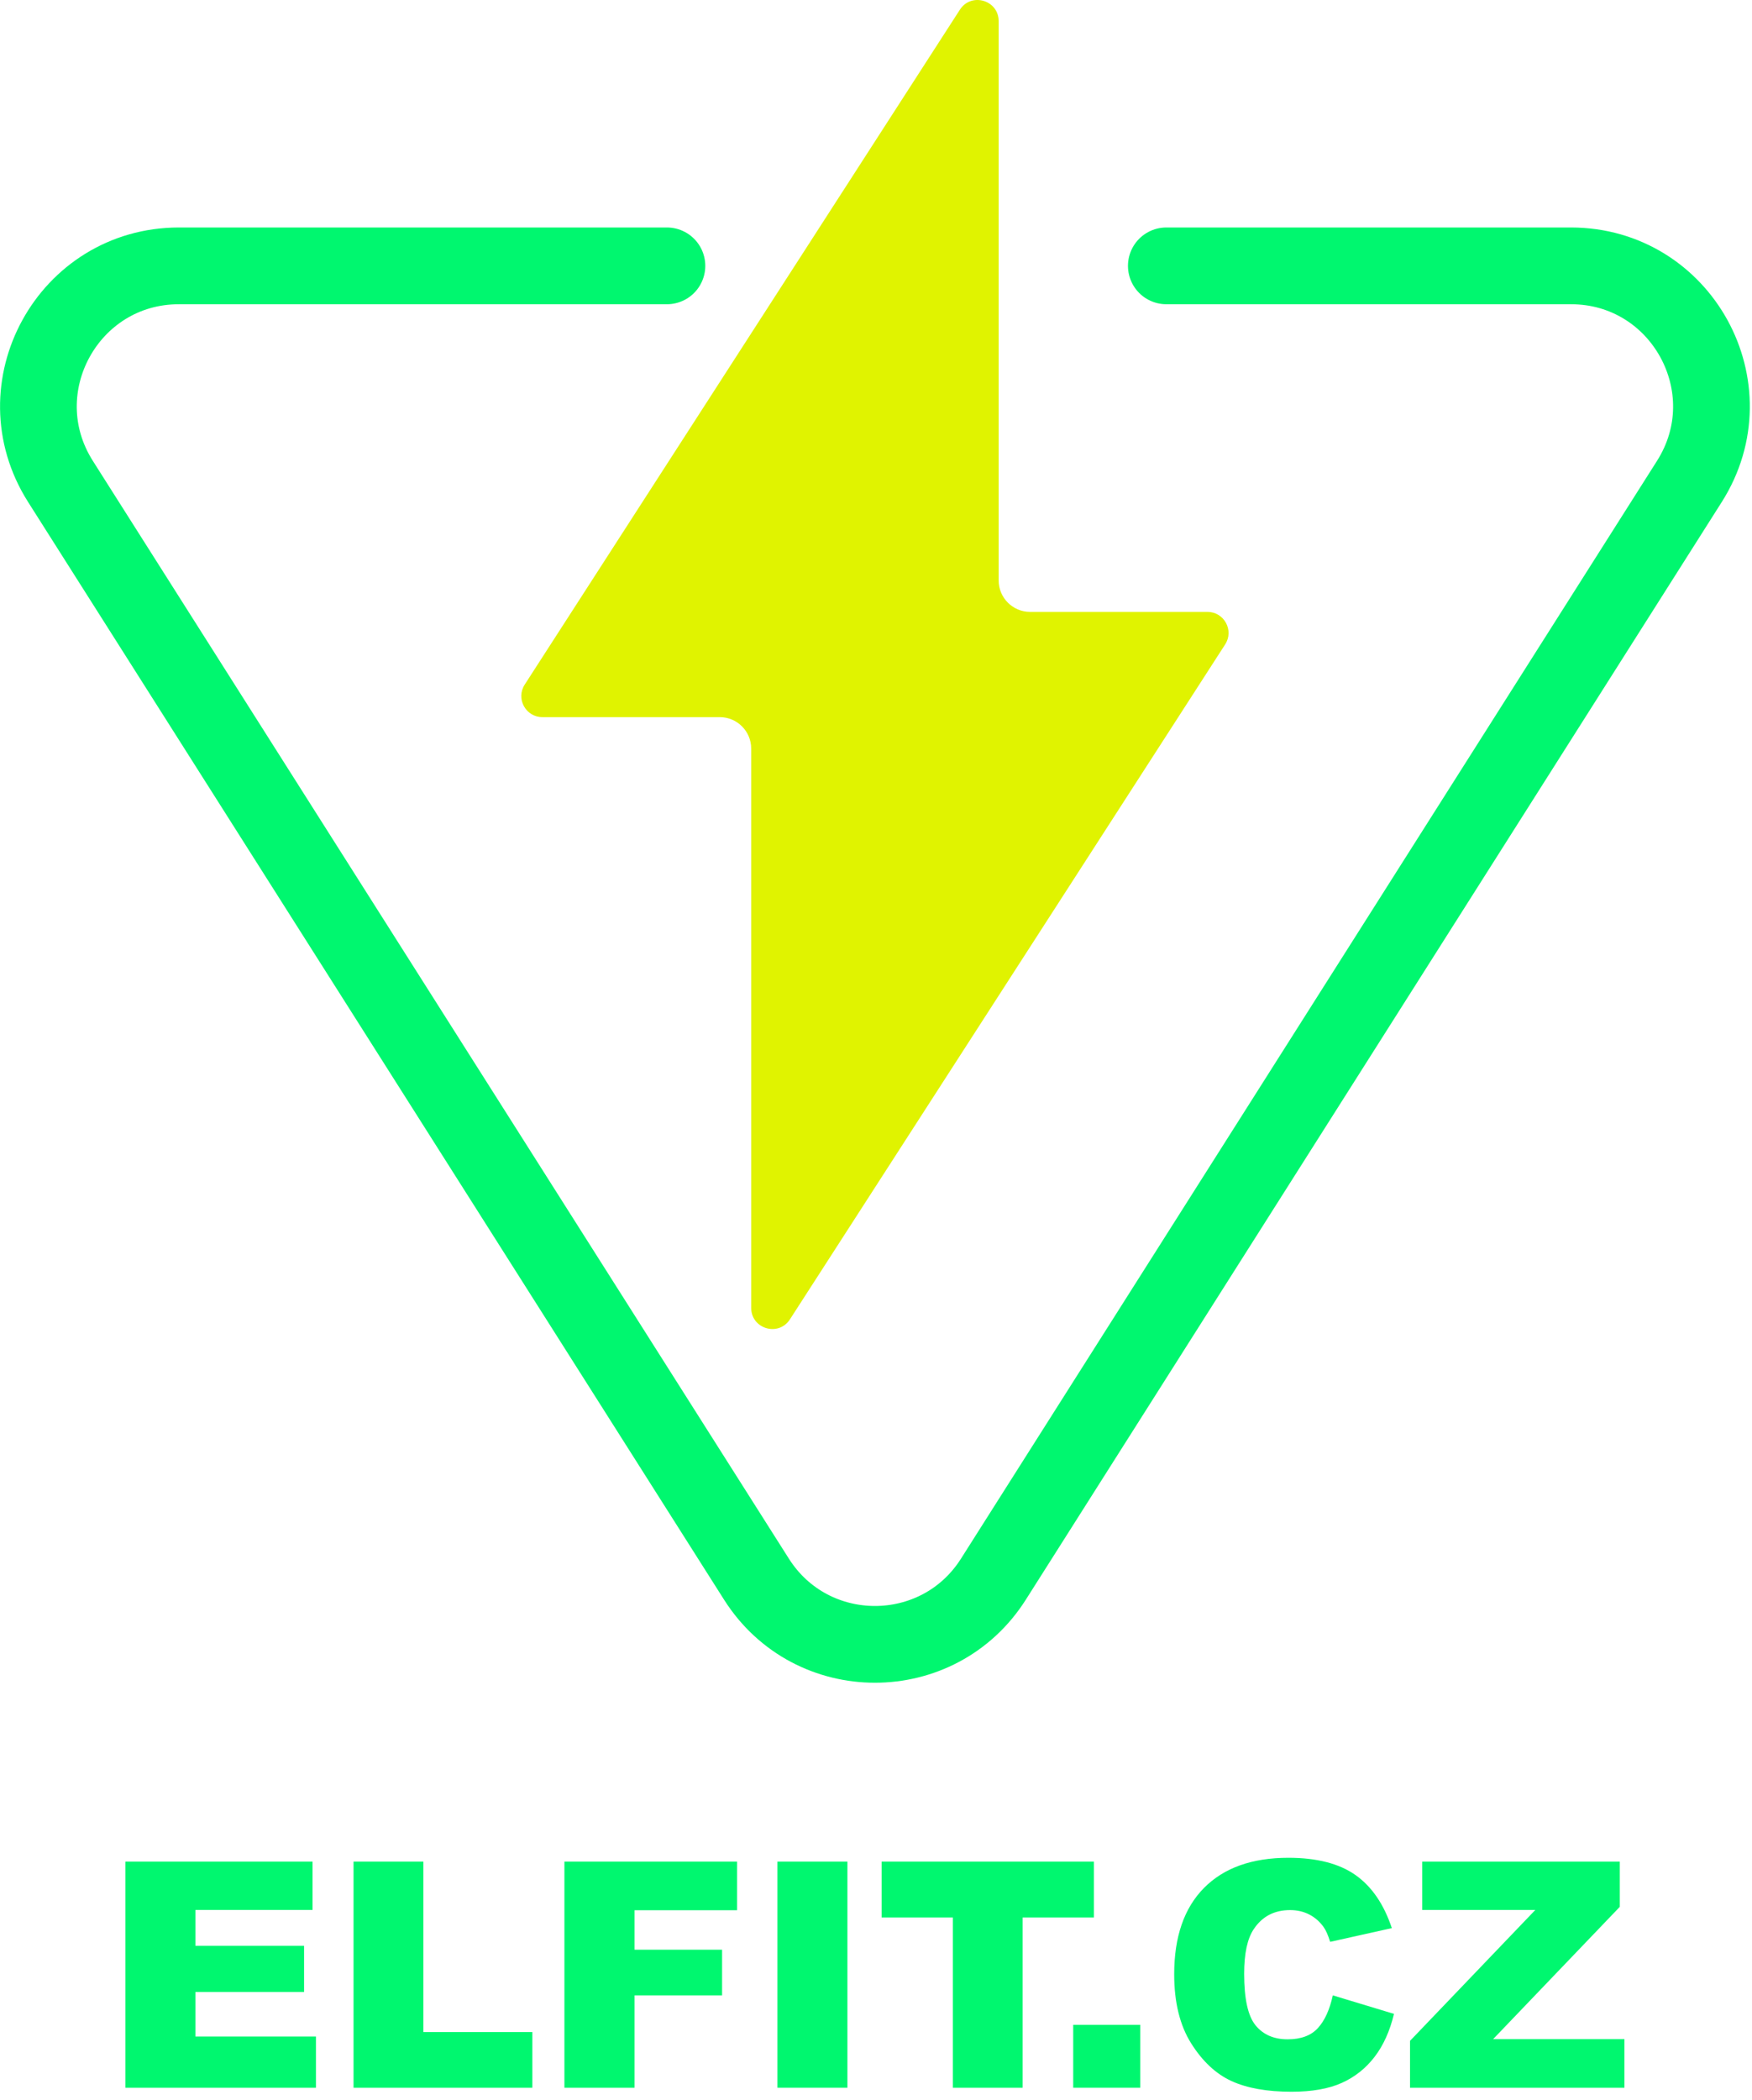
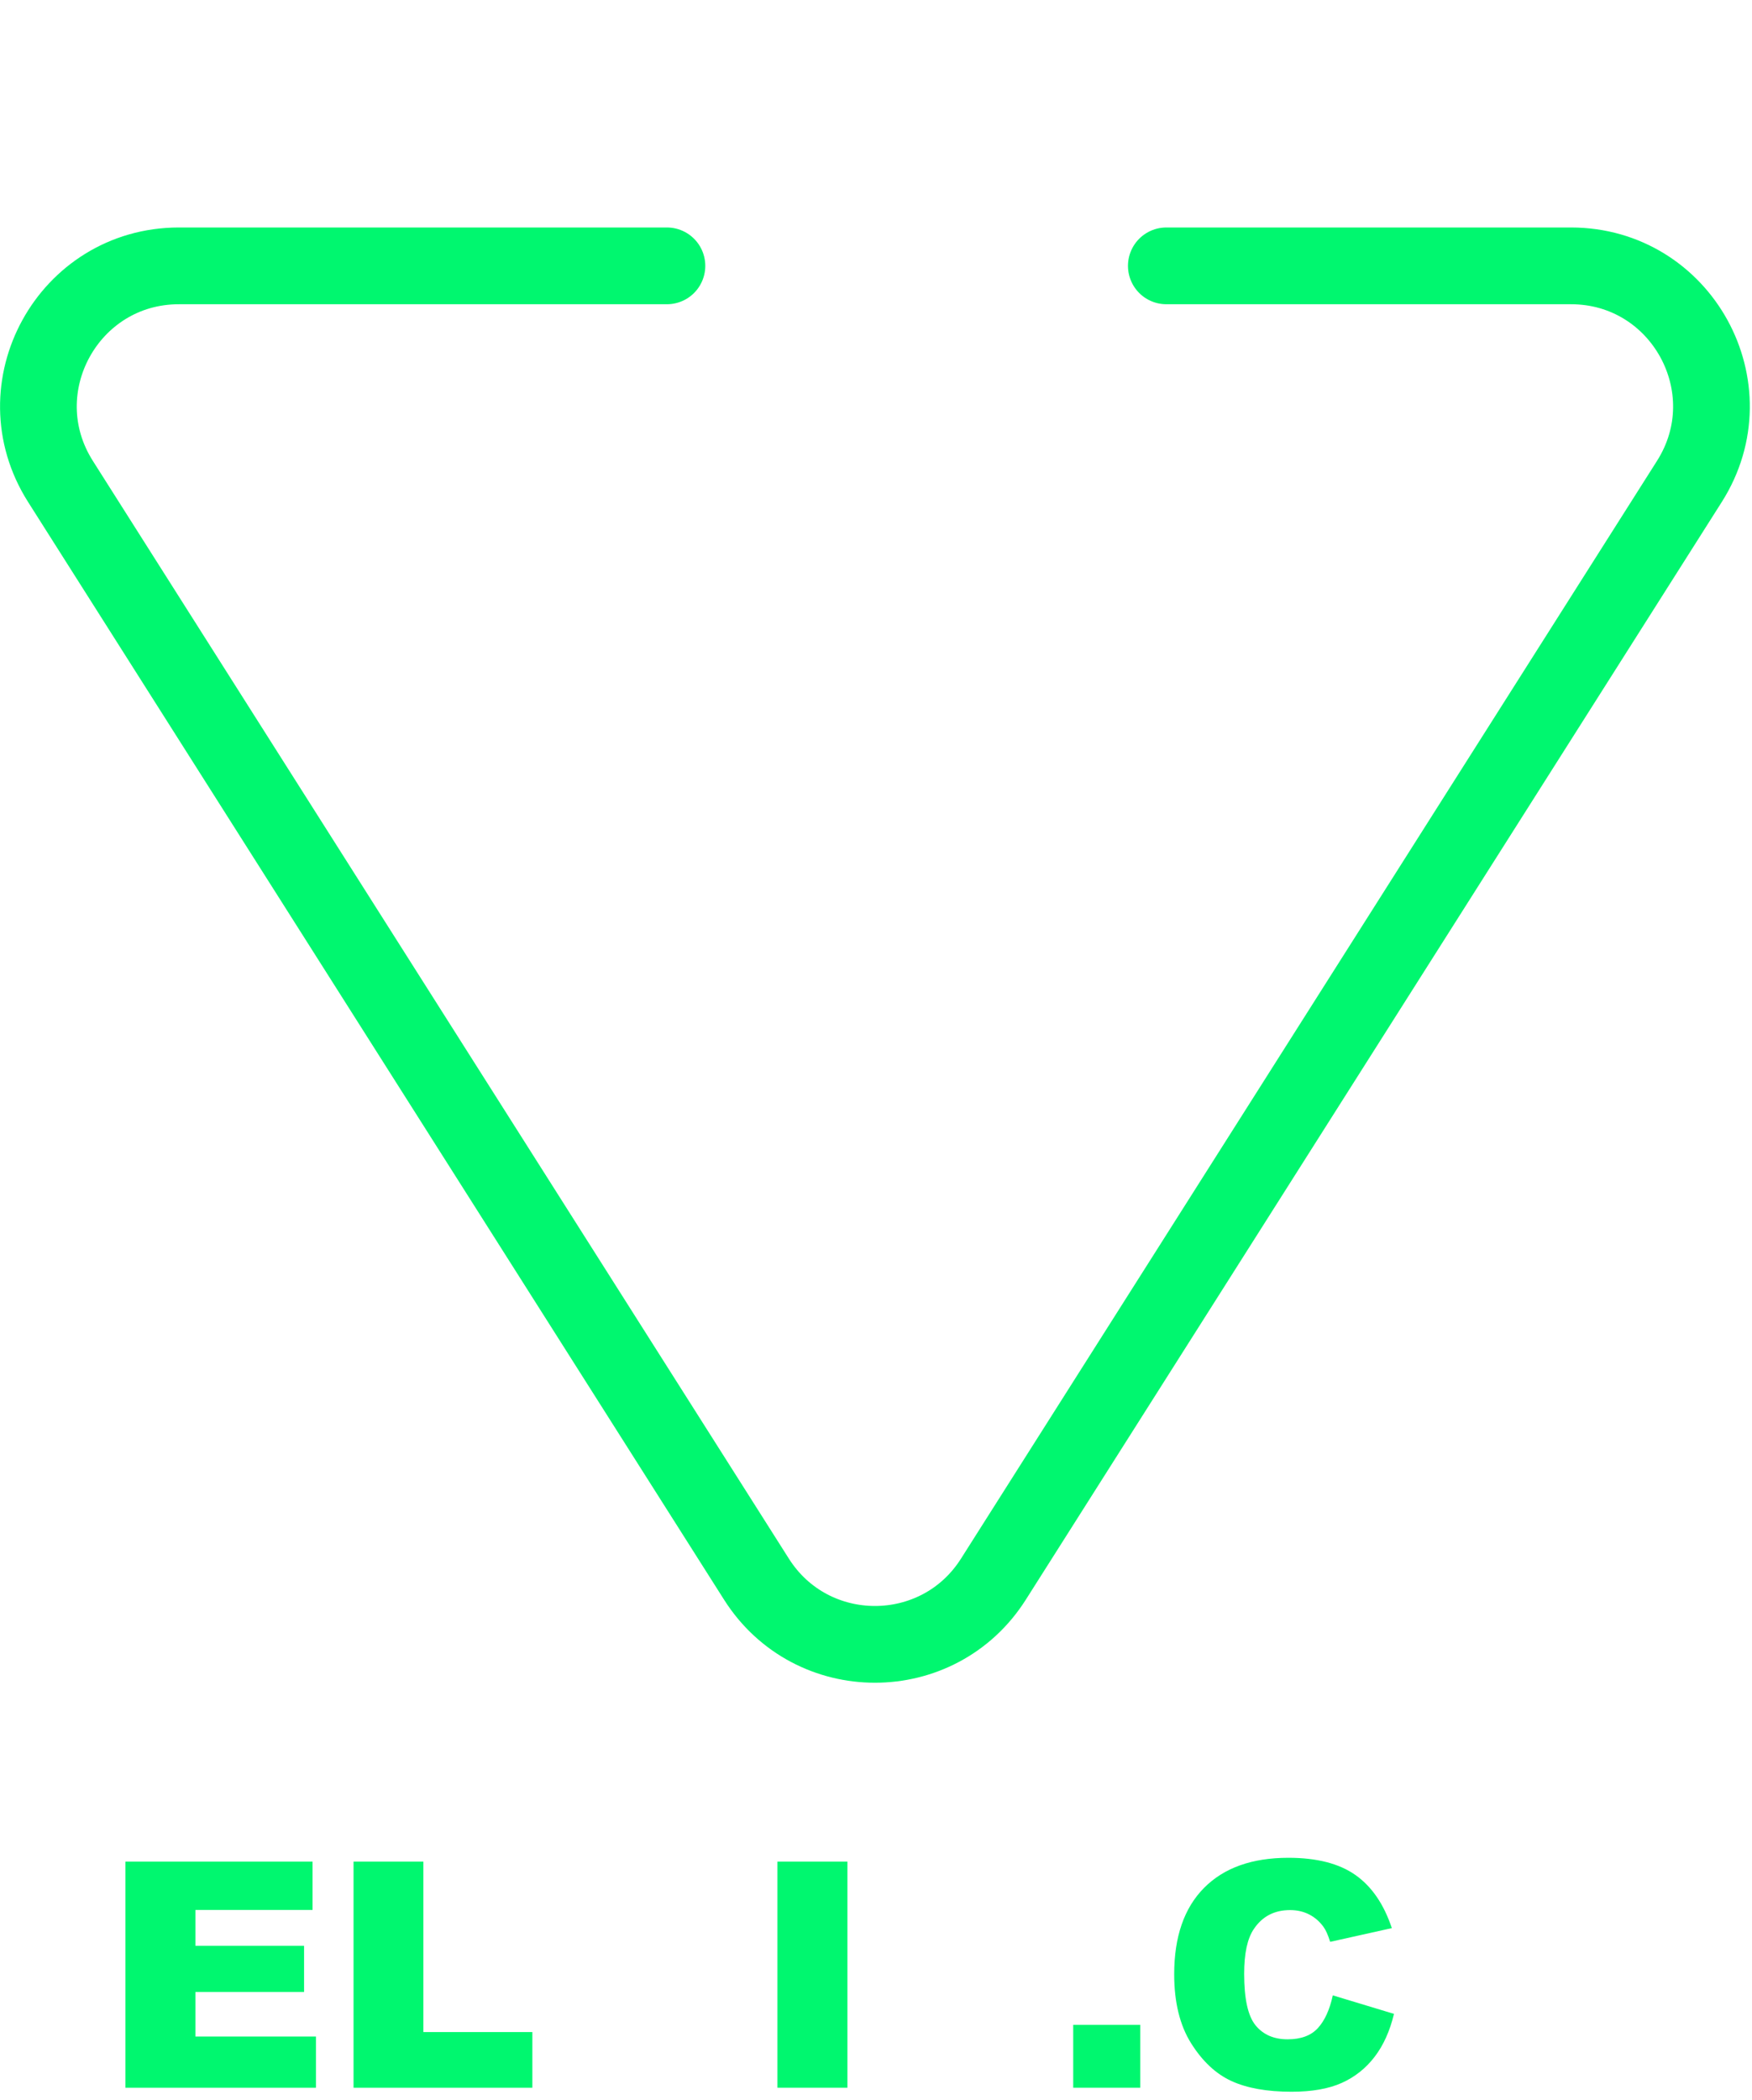
<svg xmlns="http://www.w3.org/2000/svg" width="100%" height="100%" viewBox="0 0 111 133" version="1.1" xml:space="preserve" style="fill-rule:evenodd;clip-rule:evenodd;stroke-linecap:round;stroke-linejoin:round;stroke-miterlimit:10;">
  <g transform="matrix(1,0,0,1,73.894,105.501)">
    <path d="M0,-88.666L25.635,-88.666C32.643,-88.666 36.895,-80.934 33.14,-75.016L-10.956,-5.503C-14.447,0 -22.476,0 -25.967,-5.503L-70.064,-75.016C-73.818,-80.934 -69.566,-88.666 -62.558,-88.666L-31.64,-88.666" style="fill:none;fill-rule:nonzero;stroke:rgb(0,247,111);stroke-width:4.86px;" />
  </g>
  <g transform="matrix(1,0,0,1,77.622,43.353)">
-     <path d="M0,-2.548L-27.574,40.191C-28.295,41.31 -30.029,40.799 -30.029,39.468L-30.029,4.051C-30.029,2.95 -30.922,2.058 -32.023,2.058L-43.259,2.058C-44.316,2.058 -44.953,0.888 -44.38,-0L-16.807,-42.739C-16.085,-43.858 -14.351,-43.347 -14.351,-42.016L-14.351,-6.599C-14.351,-5.498 -13.458,-4.606 -12.358,-4.606L-1.121,-4.606C-0.065,-4.606 0.573,-3.436 0,-2.548" style="fill:rgb(224,243,0);fill-rule:nonzero;" />
-   </g>
+     </g>
  <g transform="matrix(1,0,0,1,-142.576,-81.092)">
    <path d="M150.522,198.977L162.378,198.977L162.378,202.034L154.956,202.034L154.956,204.309L161.841,204.309L161.841,207.229L154.956,207.229L154.956,210.051L162.593,210.051L162.593,213.294L150.522,213.294L150.522,198.977Z" style="fill:rgb(0,247,111);fill-rule:nonzero;" />
    <path d="M164.975,198.977L169.399,198.977L169.399,209.768L176.304,209.768L176.304,213.294L164.975,213.294L164.975,198.977Z" style="fill:rgb(0,247,111);fill-rule:nonzero;" />
-     <path d="M178.335,198.977L189.272,198.977L189.272,202.053L182.778,202.053L182.778,204.553L188.325,204.553L188.325,207.444L182.778,207.444L182.778,213.294L178.335,213.294L178.335,198.977Z" style="fill:rgb(0,247,111);fill-rule:nonzero;" />
    <rect x="191.831" y="198.977" width="4.434" height="14.316" style="fill:rgb(0,247,111);fill-rule:nonzero;" />
-     <path d="M198.433,198.977L211.88,198.977L211.88,202.512L207.368,202.512L207.368,213.294L202.944,213.294L202.944,202.512L198.433,202.512L198.433,198.977Z" style="fill:rgb(0,247,111);fill-rule:nonzero;" />
    <rect x="210.571" y="209.309" width="4.248" height="3.984" style="fill:rgb(0,247,111);fill-rule:nonzero;" />
    <path d="M227.017,207.444L230.893,208.616C230.633,209.703 230.223,210.611 229.663,211.34C229.103,212.07 228.408,212.62 227.578,212.991C226.748,213.362 225.692,213.547 224.409,213.547C222.853,213.547 221.582,213.321 220.596,212.869C219.609,212.416 218.758,211.62 218.042,210.481C217.326,209.342 216.968,207.883 216.968,206.106C216.968,203.736 217.598,201.915 218.857,200.642C220.117,199.369 221.899,198.733 224.204,198.733C226.007,198.733 227.425,199.098 228.457,199.827C229.489,200.556 230.255,201.676 230.757,203.186L226.85,204.055C226.714,203.619 226.571,203.3 226.421,203.098C226.173,202.76 225.871,202.499 225.513,202.317C225.155,202.135 224.754,202.044 224.311,202.044C223.309,202.044 222.541,202.447 222.007,203.254C221.603,203.853 221.401,204.794 221.401,206.077C221.401,207.665 221.642,208.754 222.124,209.343C222.606,209.933 223.283,210.227 224.155,210.227C225.002,210.227 225.641,209.989 226.074,209.514C226.507,209.039 226.821,208.349 227.017,207.444Z" style="fill:rgb(0,247,111);fill-rule:nonzero;" />
-     <path d="M232.681,198.977L245.2,198.977L245.2,201.838L237.173,210.217L245.493,210.217L245.493,213.294L231.909,213.294L231.909,210.325L239.849,202.034L232.681,202.034L232.681,198.977Z" style="fill:rgb(0,247,111);fill-rule:nonzero;" />
  </g>
</svg>